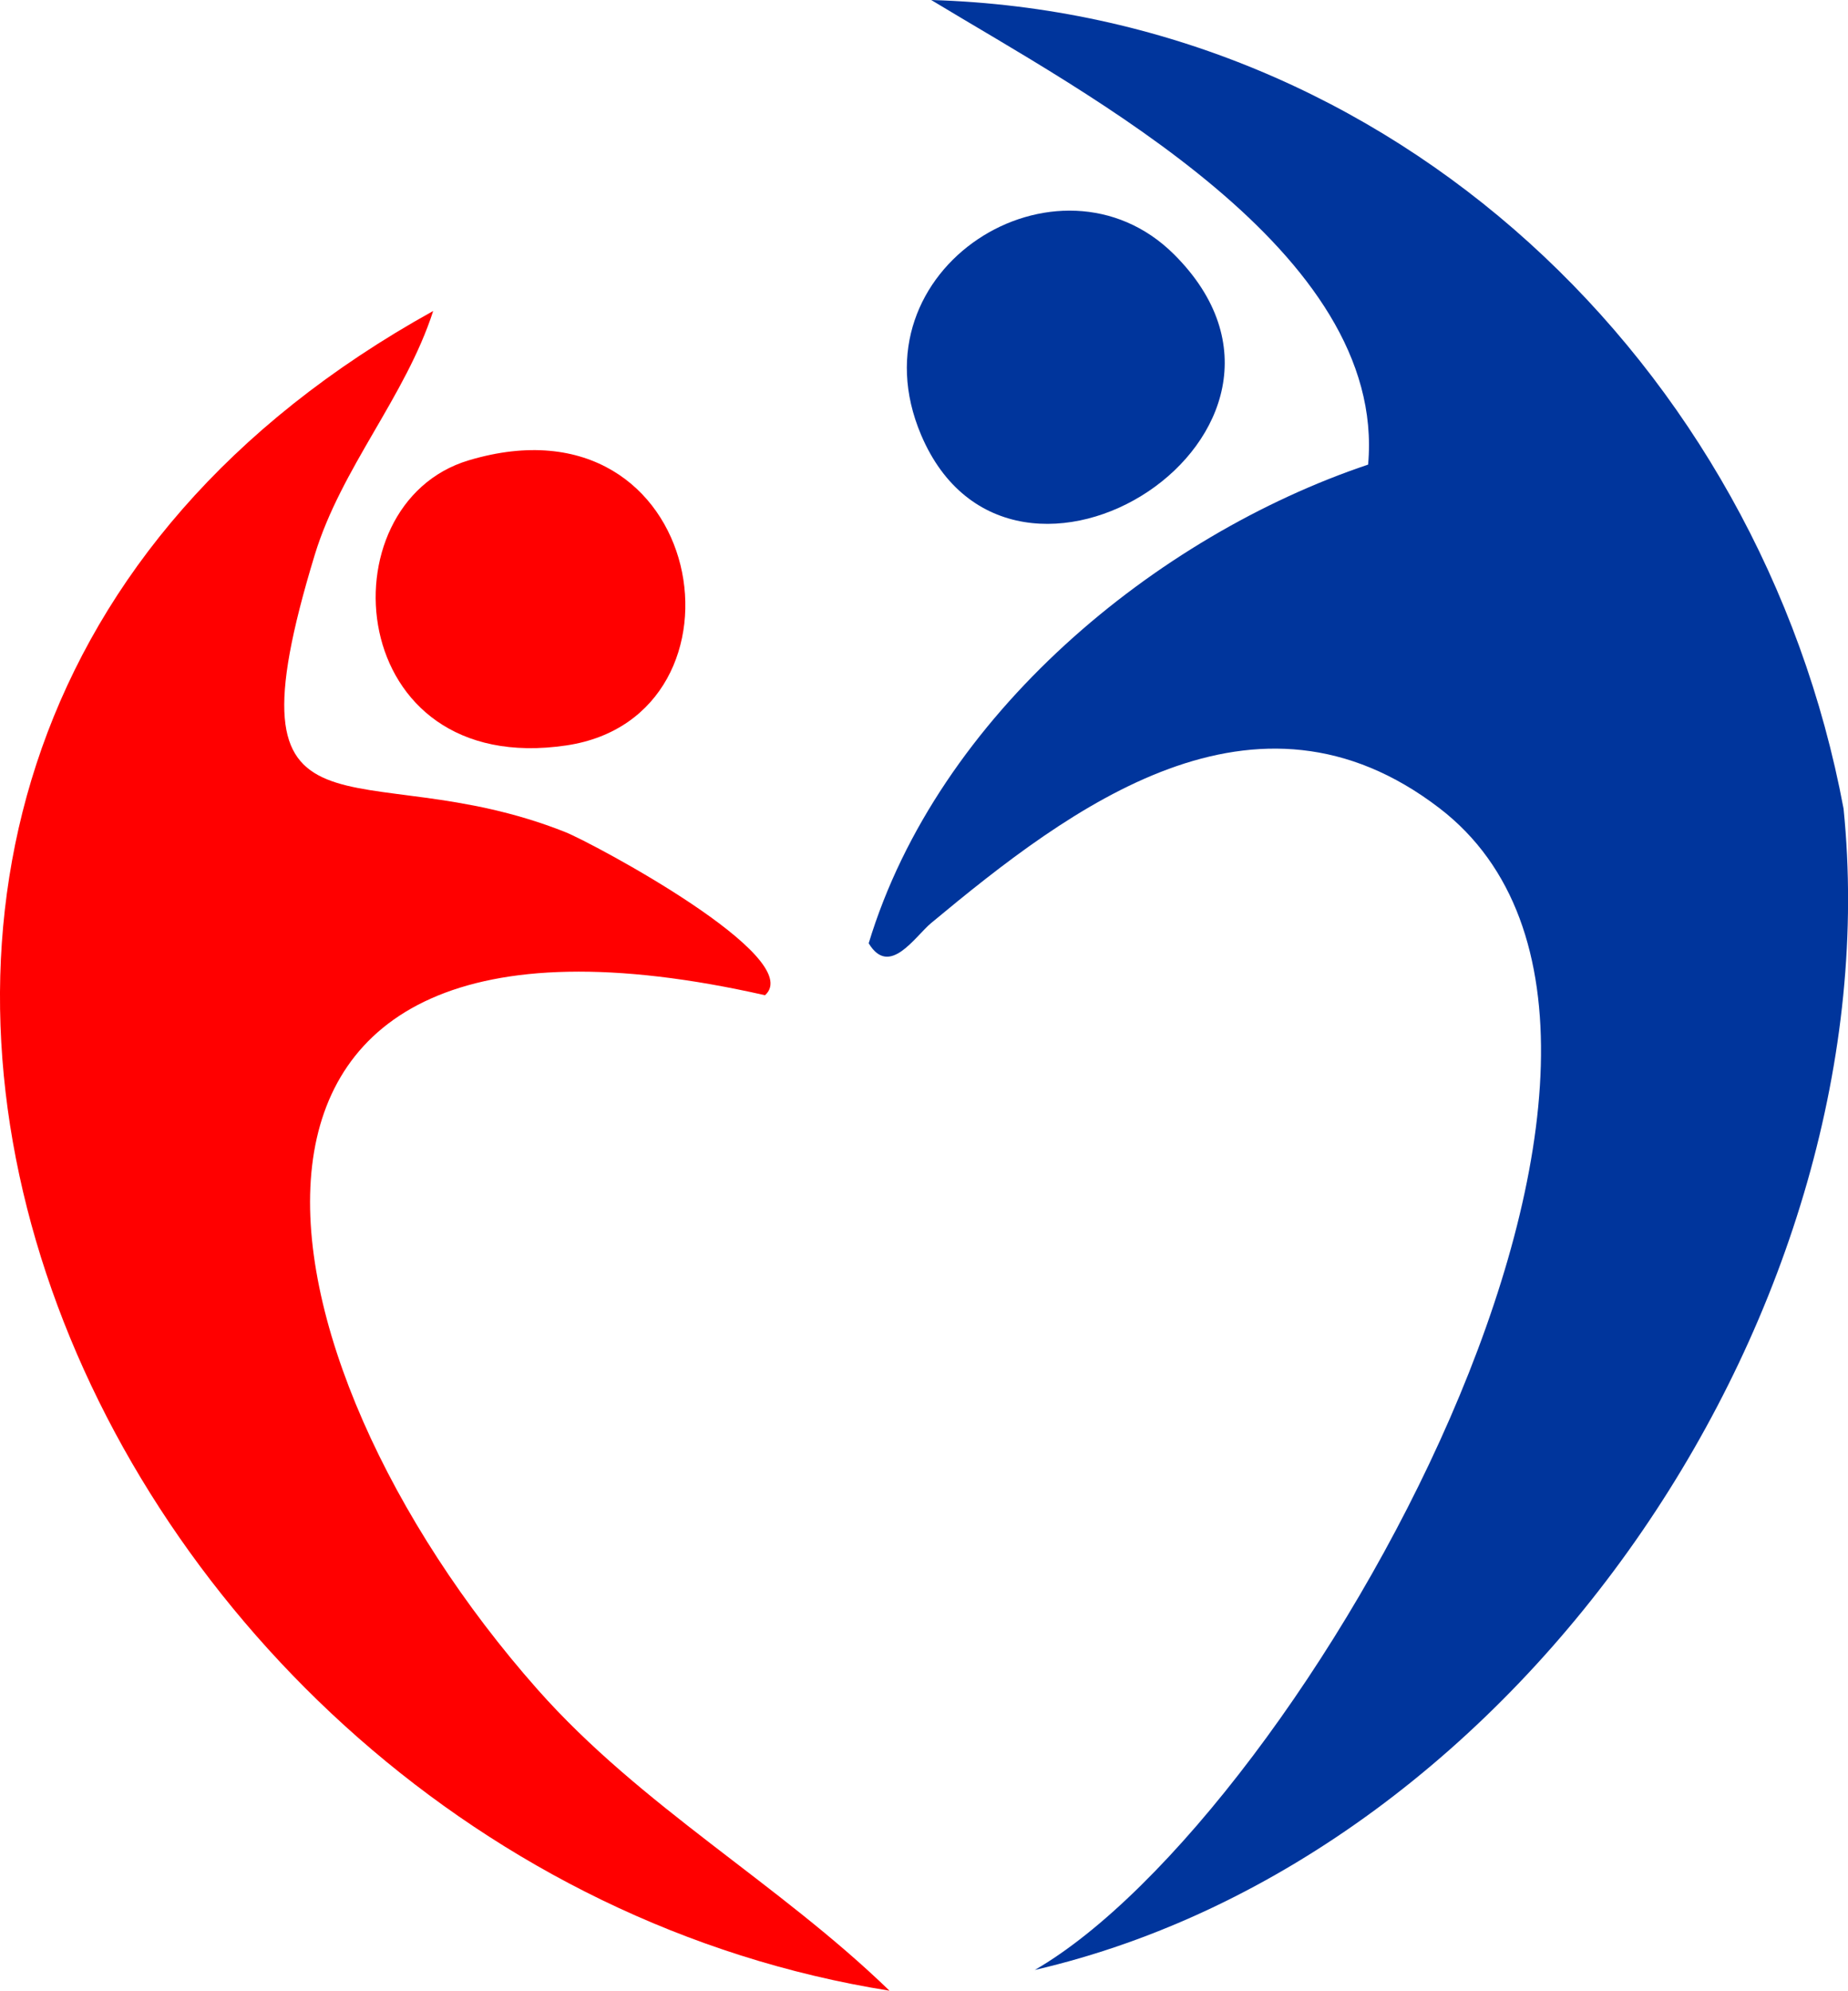
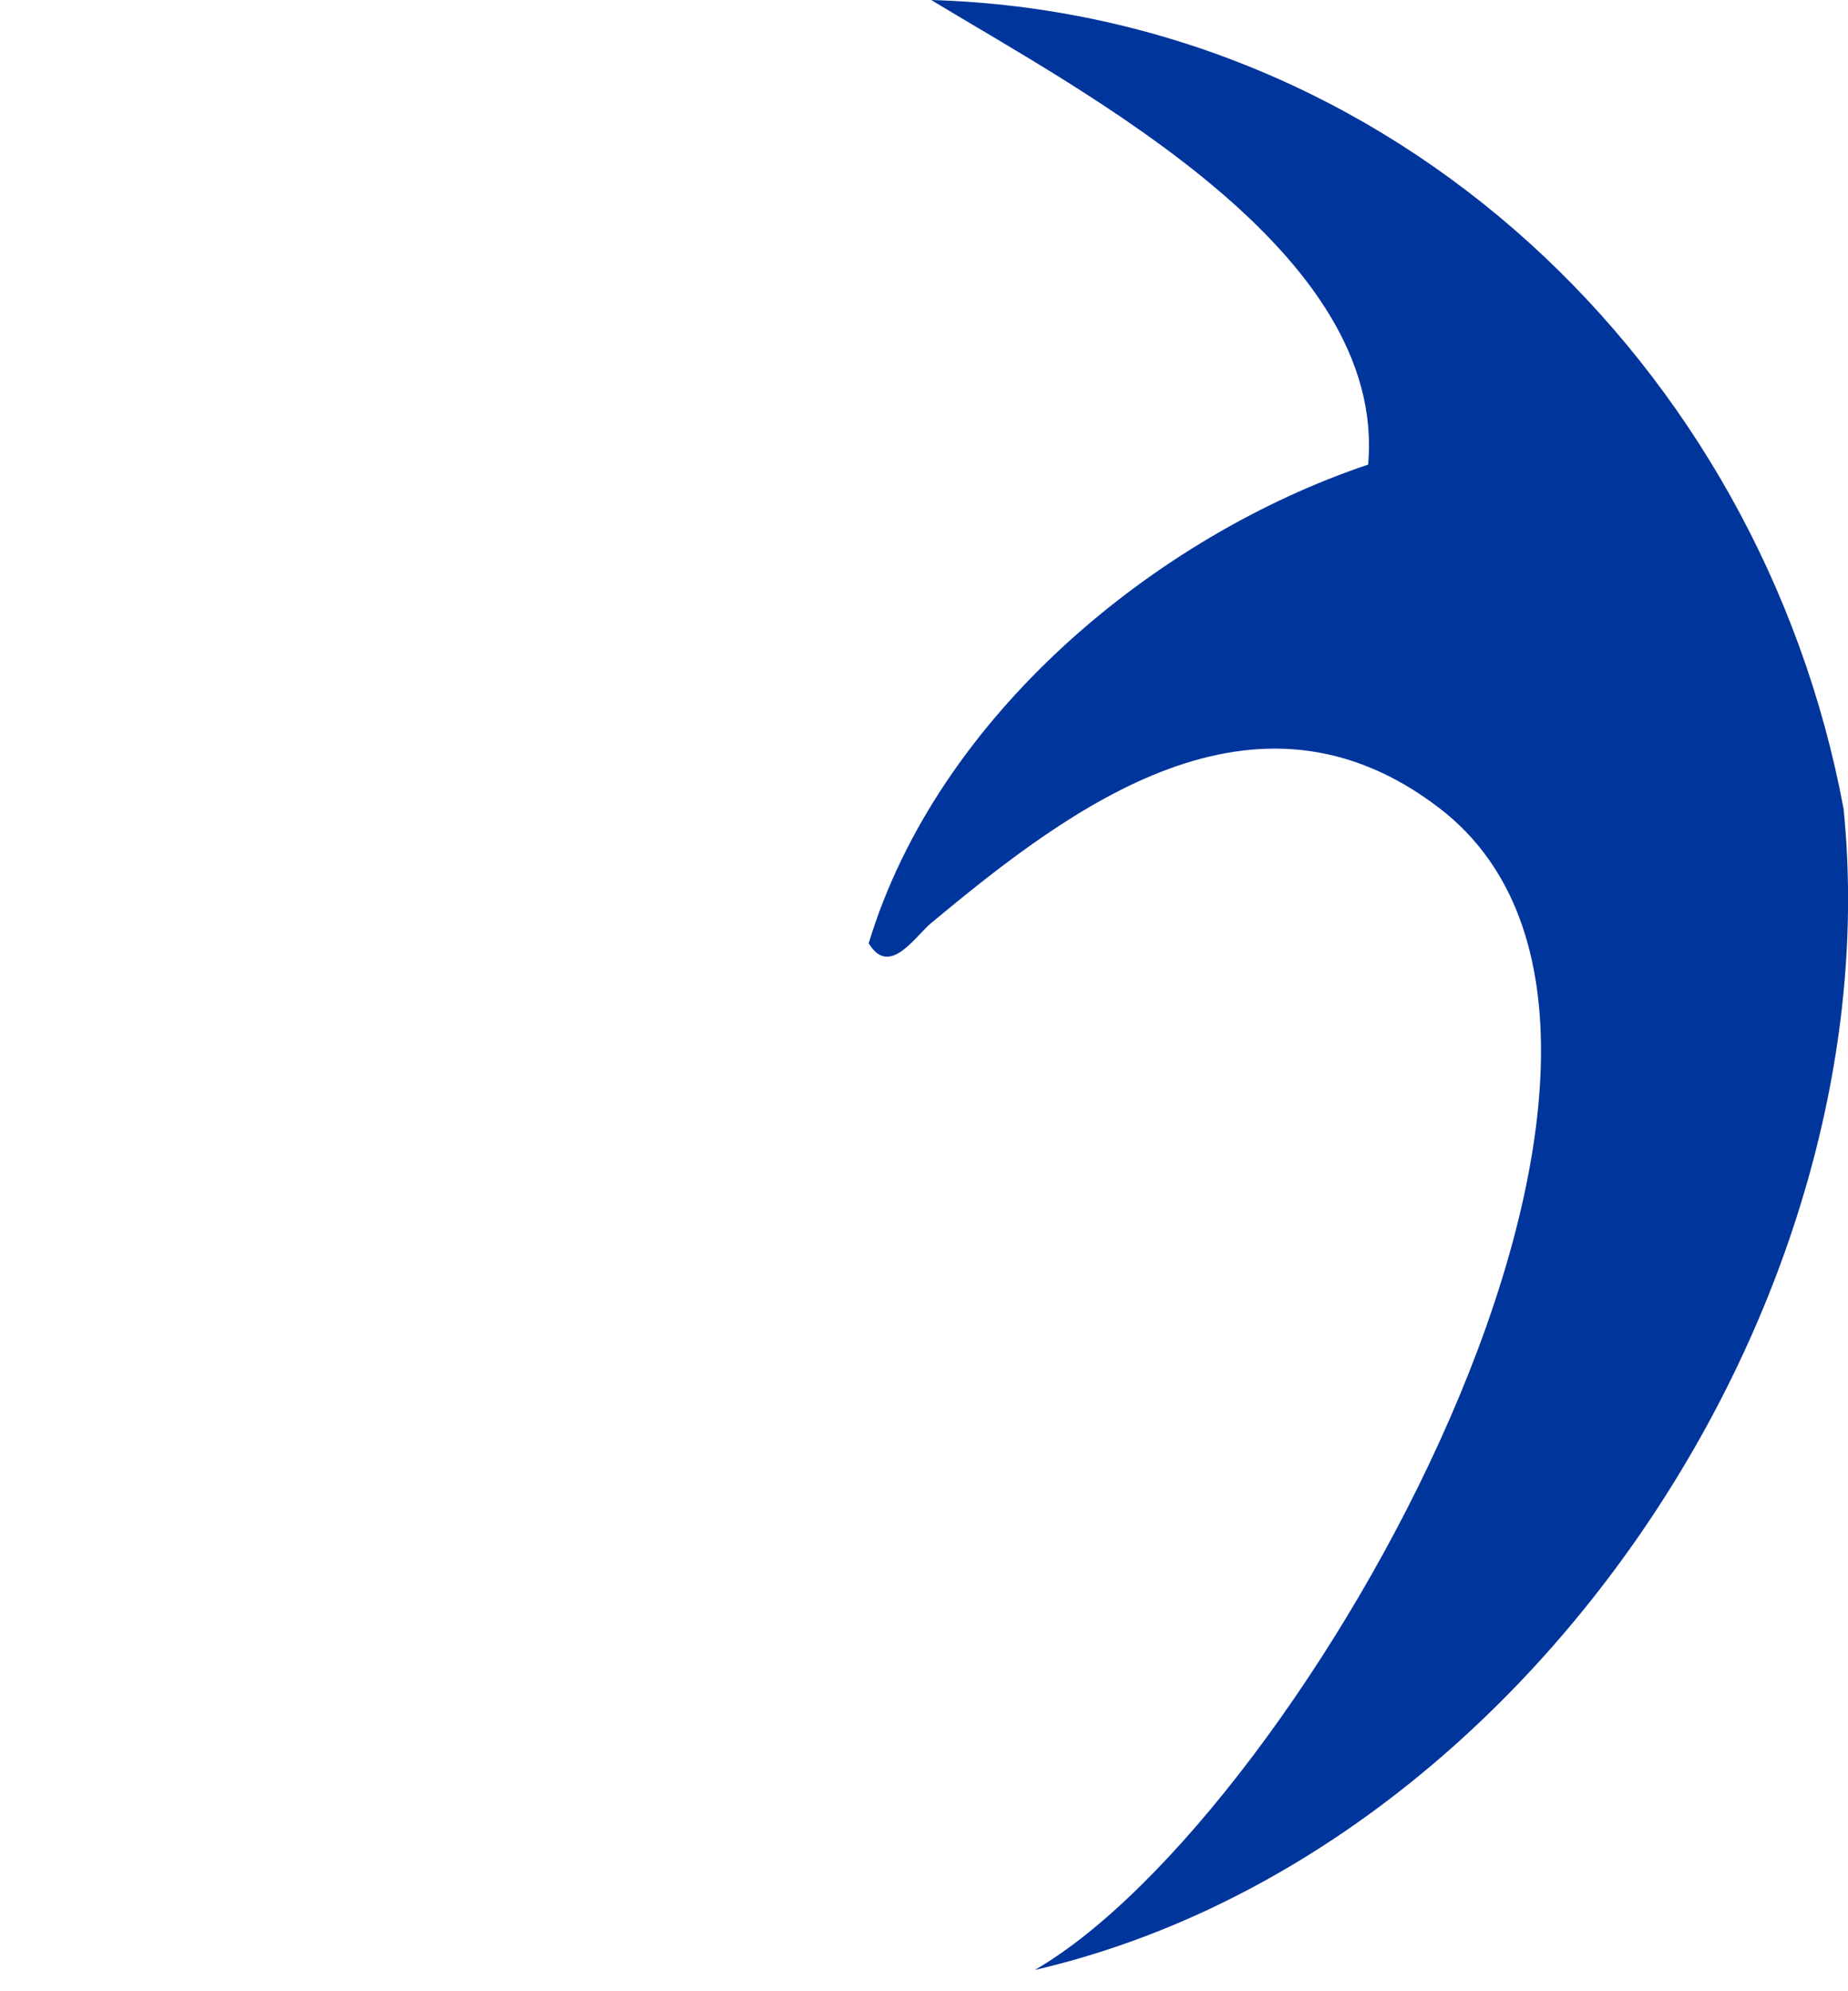
<svg xmlns="http://www.w3.org/2000/svg" width="89.114" height="95.979" viewBox="0 0 89.114 95.979">
  <g id="top-kousei-icon" transform="translate(-136 -10716.334)">
    <path id="パス_375" data-name="パス 375" d="M224.9,10755.323c2.4,23.792-15.342,50.5-39,55.99,12.854-7.429,34.037-44.861,19.518-56.01-8.889-6.825-17.765-.077-24.509,5.528-.8.666-2.021,2.64-3.019.982,3.343-11.031,13.89-19.656,24.083-23.079.923-10.292-13.6-17.876-21.069-22.4C203.138,10716.988,220.888,10733.881,224.9,10755.323Z" fill="#00359c" />
-     <path id="パス_376" data-name="パス 376" d="M156.889,10731.328c-1.336,4.138-4.437,7.57-5.716,11.773-4.559,14.986,2.078,9.368,12.091,13.353,1.287.512,11.669,6.044,9.626,7.864-29.389-6.657-25.193,17.4-10.965,33.475,5,5.649,11.609,9.326,16.969,14.521C139.563,10806.055,117.119,10753.358,156.889,10731.328Z" fill="red" />
-     <path id="パス_377" data-name="パス 377" d="M192.616,10728.6c8.571,8.545-7.822,19.029-12.2,8.7C177.017,10729.274,187.06,10723.067,192.616,10728.6Z" fill="#00359c" />
-     <path id="パス_378" data-name="パス 378" d="M158.6,10738.529c11.554-3.457,14.111,12.345,4.716,13.744C152.577,10753.873,151.557,10740.637,158.6,10738.529Z" fill="red" />
  </g>
</svg>